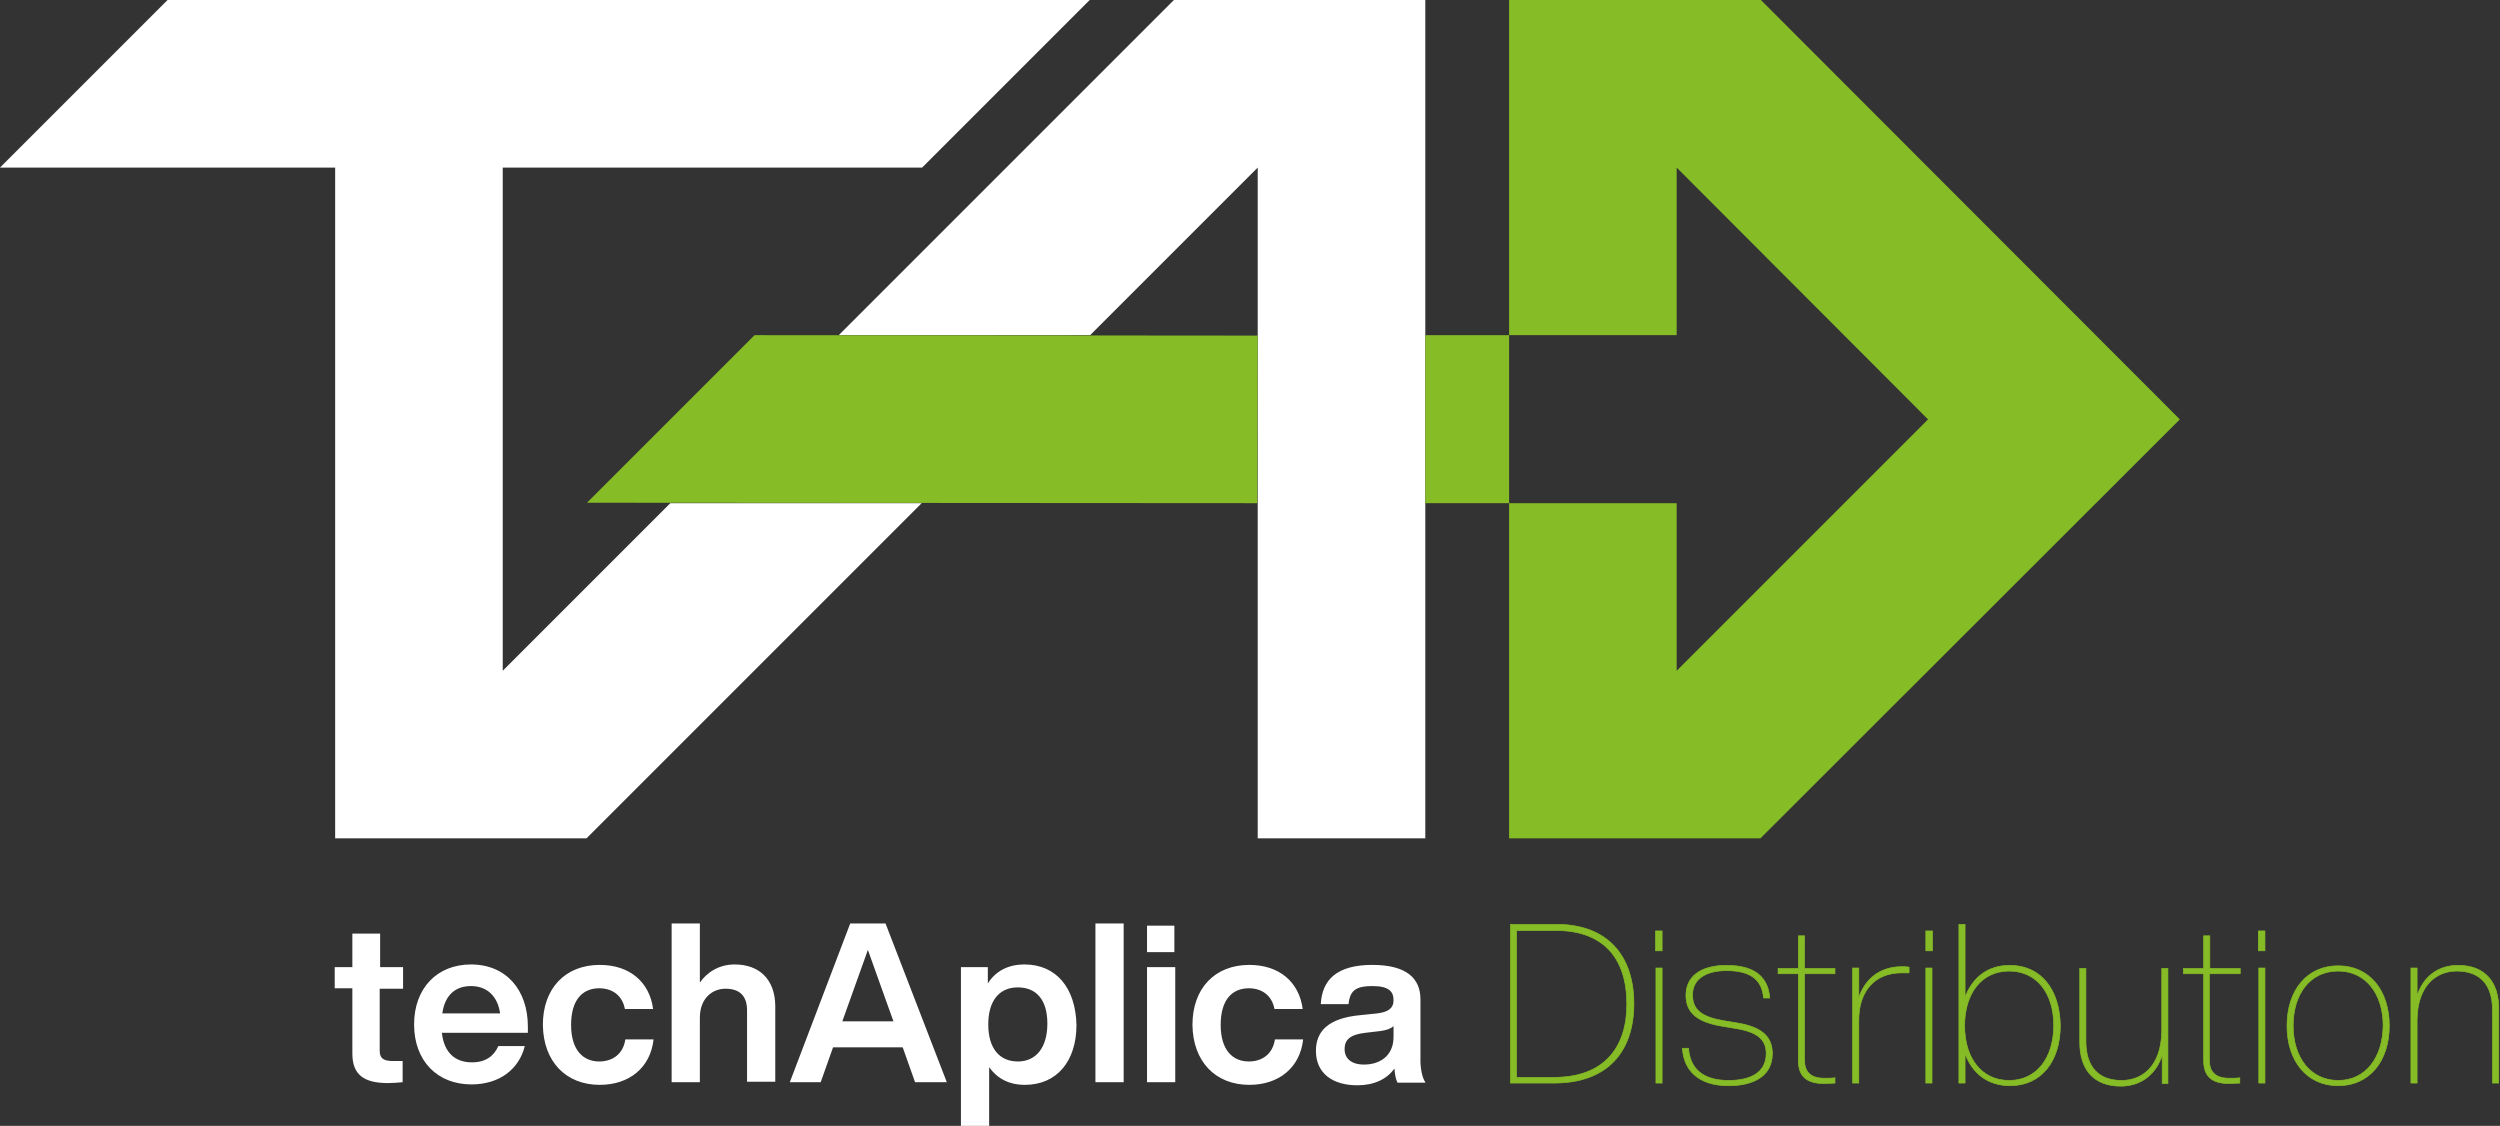
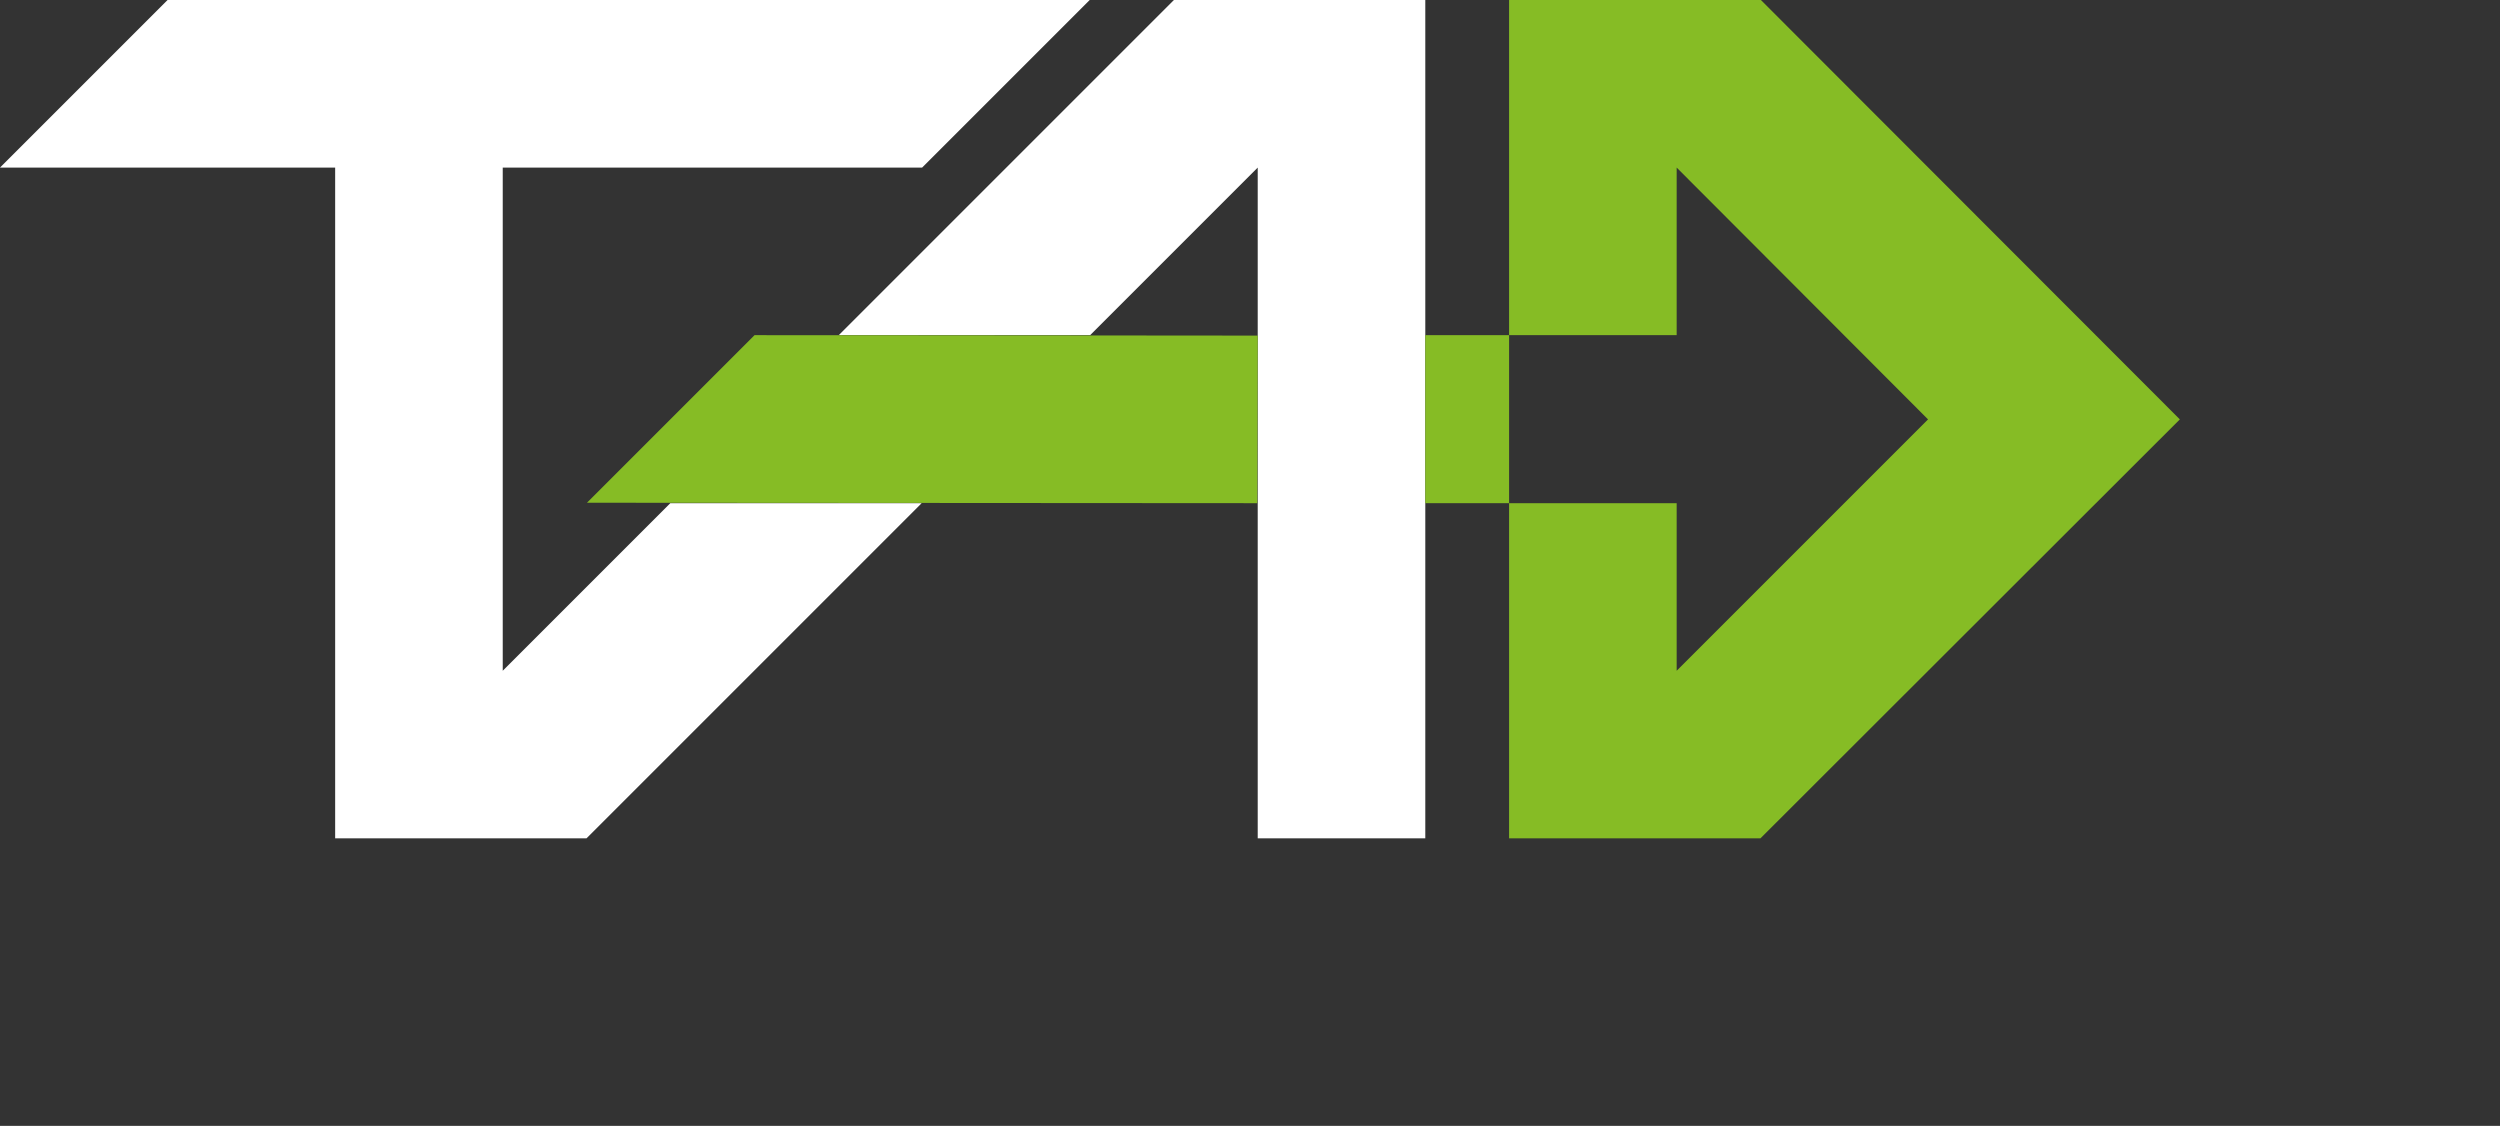
<svg xmlns="http://www.w3.org/2000/svg" xmlns:xlink="http://www.w3.org/1999/xlink" version="1.1" id="Ebene_1" x="0px" y="0px" viewBox="0 0 566.9 255.3" enable-background="new 0 0 566.9 255.3" xml:space="preserve">
  <rect x="0" y="0" width="566.9" height="255.3" fill="#333333" stroke="none" />
  <g>
    <defs>
-       <rect id="SVGID_1_" x="0" y="0" width="566.9" height="255.3" />
-     </defs>
+       </defs>
    <clipPath id="SVGID_2_">
      <use xlink:href="#SVGID_1_" overflow="visible" />
    </clipPath>
-     <path clip-path="url(#SVGID_2_)" fill="#FFFFFF" d="M309.3,241.4c-2.9,0-4.4-1.4-4.4-3.5c0-2.1,1.2-3.3,4.7-3.7l3.4-0.4   c1.4-0.2,2.3-0.5,3-1.1v2.4C316,239.6,312.7,241.4,309.3,241.4 M323.2,245.4c-0.7-1-1.1-3.1-1.1-4.9v-13.9c0-4.7-3.1-7.8-10.9-7.8   c-8.1,0-11.4,3.4-11.7,8.9h6.3c0.3-3.2,1.8-4.1,5.4-4.1c3.7,0,4.8,1.2,4.8,3.2c0,1.9-1.3,2.7-3.7,3l-3.9,0.4   c-7.4,0.7-10,3.8-10,8.1c0,5.1,3.8,7.8,9.4,7.8c3.8,0,6.7-1.4,8.4-3.8c0.1,1.3,0.3,2.5,0.7,3.2H323.2z M283.3,246   c6.7,0,11.5-3.9,12.2-10.3h-6.4c-0.5,3.4-3,5-5.9,5c-3.7,0-6.4-2.6-6.4-8.3c0-5.7,2.6-8.3,6.4-8.3c2.8,0,5.2,1.5,5.8,4.7h6.4   c-0.8-6.1-5.3-10-12.1-10c-7.8,0-12.9,5.3-12.9,13.6C270.5,240.7,275.6,246,283.3,246 M260.1,245.4h6.4v-26.1h-6.4V245.4z    M260.1,215.9h6.2v-6h-6.2V215.9z M248.4,245.4h6.4v-36h-6.4V245.4z M230.8,240.7c-4.1,0-6.7-2.9-6.7-8.4c0-5.5,2.6-8.4,6.7-8.4   c4.1,0,6.7,2.7,6.7,8.2C237.5,237.6,234.9,240.7,230.8,240.7 M232.3,218.7c-3.8,0-6.6,1.6-8.3,4.3v-3.7h-6.1v36h6.4V242   c1.8,2.5,4.4,4,8.1,4c7.2,0,11.7-5.3,11.7-13.6C243.9,224,239.5,218.7,232.3,218.7 M191,231.6l1.4-3.9c1.2-3.3,2.9-8.1,4.4-12.3   c1.5,4.2,3.2,9,4.4,12.3l1.4,3.9H191z M207.5,245.4h7.2l-13.9-36h-8l-13.7,36h7l2.8-7.9h15.8L207.5,245.4z M166.6,218.7   c-3.5,0-6.2,1.7-7.9,4.1v-13.4h-6.4v36h6.4v-14.6c0-4.6,3-6.6,5.8-6.6c3.2,0,4.9,1.6,4.9,4.9v16.2h6.4v-17.3   C175.7,221.9,172,218.7,166.6,218.7 M136,246c6.7,0,11.5-3.9,12.2-10.3h-6.4c-0.5,3.4-3,5-5.9,5c-3.7,0-6.4-2.6-6.4-8.3   c0-5.7,2.6-8.3,6.4-8.3c2.8,0,5.2,1.5,5.8,4.7h6.4c-0.8-6.1-5.3-10-12.1-10c-7.8,0-12.9,5.3-12.9,13.6   C123.2,240.7,128.3,246,136,246 M106.8,223.6c3.8,0,6.1,2.5,6.6,6.2h-13.1C100.9,225.5,103.4,223.6,106.8,223.6 M119.7,232.8   c0-8.3-4.9-14.1-12.9-14.1c-7.7,0-12.9,5.4-12.9,13.6c0,8.3,5.3,13.6,13,13.6c6.3,0,10.8-3.4,12.1-8.7H113c-1,2.3-2.9,3.7-6,3.7   c-3.7,0-6.3-2.1-6.8-6.7h19.5V232.8z M91.4,224.1v-4.8h-5.2v-7.6h-6.3v7.6h-4v4.8h4v14.8c0,4.8,2.6,6.7,8.1,6.7   c1,0,2.2-0.1,3.3-0.2v-4.8h-2.2c-2.1,0-3-0.6-3-2.3v-14.1H91.4z" />
+     <path clip-path="url(#SVGID_2_)" fill="#FFFFFF" d="M309.3,241.4c-2.9,0-4.4-1.4-4.4-3.5c0-2.1,1.2-3.3,4.7-3.7l3.4-0.4   c1.4-0.2,2.3-0.5,3-1.1v2.4C316,239.6,312.7,241.4,309.3,241.4 M323.2,245.4c-0.7-1-1.1-3.1-1.1-4.9v-13.9c0-4.7-3.1-7.8-10.9-7.8   c-8.1,0-11.4,3.4-11.7,8.9h6.3c0.3-3.2,1.8-4.1,5.4-4.1c3.7,0,4.8,1.2,4.8,3.2c0,1.9-1.3,2.7-3.7,3l-3.9,0.4   c-7.4,0.7-10,3.8-10,8.1c0,5.1,3.8,7.8,9.4,7.8c3.8,0,6.7-1.4,8.4-3.8c0.1,1.3,0.3,2.5,0.7,3.2H323.2z M283.3,246   c6.7,0,11.5-3.9,12.2-10.3h-6.4c-0.5,3.4-3,5-5.9,5c-3.7,0-6.4-2.6-6.4-8.3c0-5.7,2.6-8.3,6.4-8.3c2.8,0,5.2,1.5,5.8,4.7h6.4   c-0.8-6.1-5.3-10-12.1-10c-7.8,0-12.9,5.3-12.9,13.6C270.5,240.7,275.6,246,283.3,246 M260.1,245.4h6.4v-26.1h-6.4V245.4z    M260.1,215.9h6.2v-6h-6.2V215.9z M248.4,245.4h6.4v-36h-6.4V245.4z M230.8,240.7c-4.1,0-6.7-2.9-6.7-8.4c0-5.5,2.6-8.4,6.7-8.4   c4.1,0,6.7,2.7,6.7,8.2C237.5,237.6,234.9,240.7,230.8,240.7 M232.3,218.7c-3.8,0-6.6,1.6-8.3,4.3v-3.7h-6.1v36h6.4V242   c1.8,2.5,4.4,4,8.1,4c7.2,0,11.7-5.3,11.7-13.6C243.9,224,239.5,218.7,232.3,218.7 M191,231.6l1.4-3.9c1.2-3.3,2.9-8.1,4.4-12.3   c1.5,4.2,3.2,9,4.4,12.3l1.4,3.9H191z M207.5,245.4h7.2l-13.9-36h-8l-13.7,36h7l2.8-7.9h15.8L207.5,245.4z M166.6,218.7   c-3.5,0-6.2,1.7-7.9,4.1v-13.4h-6.4v36h6.4v-14.6c0-4.6,3-6.6,5.8-6.6c3.2,0,4.9,1.6,4.9,4.9v16.2h6.4v-17.3   C175.7,221.9,172,218.7,166.6,218.7 c6.7,0,11.5-3.9,12.2-10.3h-6.4c-0.5,3.4-3,5-5.9,5c-3.7,0-6.4-2.6-6.4-8.3   c0-5.7,2.6-8.3,6.4-8.3c2.8,0,5.2,1.5,5.8,4.7h6.4c-0.8-6.1-5.3-10-12.1-10c-7.8,0-12.9,5.3-12.9,13.6   C123.2,240.7,128.3,246,136,246 M106.8,223.6c3.8,0,6.1,2.5,6.6,6.2h-13.1C100.9,225.5,103.4,223.6,106.8,223.6 M119.7,232.8   c0-8.3-4.9-14.1-12.9-14.1c-7.7,0-12.9,5.4-12.9,13.6c0,8.3,5.3,13.6,13,13.6c6.3,0,10.8-3.4,12.1-8.7H113c-1,2.3-2.9,3.7-6,3.7   c-3.7,0-6.3-2.1-6.8-6.7h19.5V232.8z M91.4,224.1v-4.8h-5.2v-7.6h-6.3v7.6h-4v4.8h4v14.8c0,4.8,2.6,6.7,8.1,6.7   c1,0,2.2-0.1,3.3-0.2v-4.8h-2.2c-2.1,0-3-0.6-3-2.3v-14.1H91.4z" />
    <path clip-path="url(#SVGID_2_)" fill="#86BC25" d="M557.4,218.9c-4.6,0-7.9,2.6-9.3,6.9v-6.3h-1.4v26.1h1.4v-14.4   c0.1-7.8,4.4-11,9-11c5.2,0,8.1,3,8.1,8.9v16.5h1.4v-16.7C566.7,222.5,563.3,218.9,557.4,218.9 M530.2,245   c-6.2,0-10.2-5.1-10.2-12.4c0-7.3,3.9-12.4,10.2-12.4c6.2,0,10.2,5.1,10.2,12.4C540.3,239.9,536.4,245,530.2,245 M530.2,246.2   c7.1,0,11.6-5.6,11.6-13.6c0-8-4.5-13.6-11.6-13.6c-7.1,0-11.6,5.6-11.6,13.6C518.6,240.6,523.1,246.2,530.2,246.2 M512.2,245.6   h1.4v-26.1h-1.4V245.6z M512.1,215.6h1.5v-4.5h-1.5V215.6z M508,220.8v-1.2h-6.9v-7.4h-1.4v7.4h-4.6v1.2h4.6v19.7   c0,3.5,1.8,5.2,5.7,5.2c0.9,0,1.8-0.1,2.5-0.1v-1.2c-0.7,0.1-1.6,0.1-2.4,0.1c-3.2,0-4.5-1.5-4.5-4.1v-19.6H508z M490.2,219.5V234   c-0.2,7.8-4.4,11-9.1,11c-5.2,0-8.1-3-8.1-8.9v-16.5h-1.4v16.7c0,6.5,3.4,10,9.3,10c4.6,0,8-2.7,9.4-7v6.4h1.3v-26.1H490.2z    M455.6,245c-6.3,0-10.1-5.1-10.1-12.4c0-7.3,3.8-12.4,10.1-12.4c6.3,0,10.1,5.1,10.1,12.3C465.7,239.8,461.9,245,455.6,245    M455.7,218.9c-5,0-8.4,2.8-10.1,7.2v-16.5h-1.4v36h1.4v-6.7c1.6,4.5,5.2,7.3,10.2,7.3c7.1,0,11.4-5.6,11.4-13.6   C467.1,224.5,462.9,218.9,455.7,218.9 M436.7,245.6h1.4v-26.1h-1.4V245.6z M436.7,215.6h1.5v-4.5h-1.5V215.6z M431.3,219.2   c-5.7,0-8.6,3.5-9.8,7v-6.7h-1.4v26.1h1.4v-14.3c0-6.1,3.2-10.7,9.8-10.7h1.6v-1.3C432.2,219.2,431.7,219.2,431.3,219.2    M416.1,220.8v-1.2h-6.9v-7.4h-1.4v7.4h-4.6v1.2h4.6v19.7c0,3.5,1.8,5.2,5.8,5.2c0.9,0,1.8-0.1,2.5-0.1v-1.2   c-0.7,0.1-1.6,0.1-2.4,0.1c-3.2,0-4.5-1.5-4.5-4.1v-19.6H416.1z M392,246.2c5.5,0,9.9-2.1,9.9-7.3c0-3.8-2.4-6-7.8-6.9l-3-0.5   c-4.9-0.8-7.3-2.3-7.3-5.9c0-3.5,2.9-5.5,7.7-5.5c6.1,0,8.1,2.6,8.4,6.2h1.4c-0.3-4.2-2.8-7.4-9.8-7.4c-5.8,0-9.2,2.5-9.2,6.8   c0,4.1,2.8,6.1,8.2,7l3,0.5c5,0.8,7,2.5,7,5.7c0,4.3-3.5,6.1-8.5,6.1c-6.1,0-8.8-2.9-9.1-7.3h-1.4C381.8,242.6,385,246.2,392,246.2    M375.5,245.6h1.4v-26.1h-1.4V245.6z M375.4,215.6h1.5v-4.5h-1.5V215.6z M352.4,244.3h-8.5V211h8.9c11,0,16.1,6.5,16.1,16.7   C368.9,237.6,363.7,244.3,352.4,244.3 M352.9,209.6h-10.4v36h9.9c12.1,0,18.1-7.1,18.1-18C370.5,216.7,364.5,209.6,352.9,209.6" />
    <path clip-path="url(#SVGID_2_)" fill="none" stroke="#86BC25" stroke-width="0.153" d="M557.4,218.9c-4.6,0-7.9,2.6-9.3,6.9v-6.3   h-1.4v26.1h1.4v-14.4c0.1-7.8,4.4-11,9-11c5.2,0,8.1,3,8.1,8.9v16.5h1.4v-16.7C566.7,222.5,563.3,218.9,557.4,218.9z M530.2,245   c-6.2,0-10.2-5.1-10.2-12.4c0-7.3,3.9-12.4,10.2-12.4c6.2,0,10.2,5.1,10.2,12.4C540.3,239.9,536.4,245,530.2,245z M530.2,246.2   c7.1,0,11.6-5.6,11.6-13.6c0-8-4.5-13.6-11.6-13.6c-7.1,0-11.6,5.6-11.6,13.6C518.6,240.6,523.1,246.2,530.2,246.2z M512.2,245.6   h1.4v-26.1h-1.4V245.6z M512.1,215.6h1.5v-4.5h-1.5V215.6z M508,220.8v-1.2h-6.9v-7.4h-1.4v7.4h-4.6v1.2h4.6v19.7   c0,3.5,1.8,5.2,5.7,5.2c0.9,0,1.8-0.1,2.5-0.1v-1.2c-0.7,0.1-1.6,0.1-2.4,0.1c-3.2,0-4.5-1.5-4.5-4.1v-19.6H508z M490.2,219.5V234   c-0.2,7.8-4.4,11-9.1,11c-5.2,0-8.1-3-8.1-8.9v-16.5h-1.4v16.7c0,6.5,3.4,10,9.3,10c4.6,0,8-2.7,9.4-7v6.4h1.3v-26.1H490.2z    M455.6,245c-6.3,0-10.1-5.1-10.1-12.4c0-7.3,3.8-12.4,10.1-12.4c6.3,0,10.1,5.1,10.1,12.3C465.7,239.8,461.9,245,455.6,245z    M455.7,218.9c-5,0-8.4,2.8-10.1,7.2v-16.5h-1.4v36h1.4v-6.7c1.6,4.5,5.2,7.3,10.2,7.3c7.1,0,11.4-5.6,11.4-13.6   C467.1,224.5,462.9,218.9,455.7,218.9z M436.7,245.6h1.4v-26.1h-1.4V245.6z M436.7,215.6h1.5v-4.5h-1.5V215.6z M431.3,219.2   c-5.7,0-8.6,3.5-9.8,7v-6.7h-1.4v26.1h1.4v-14.3c0-6.1,3.2-10.7,9.8-10.7h1.6v-1.3C432.2,219.2,431.7,219.2,431.3,219.2z    M416.1,220.8v-1.2h-6.9v-7.4h-1.4v7.4h-4.6v1.2h4.6v19.7c0,3.5,1.8,5.2,5.8,5.2c0.9,0,1.8-0.1,2.5-0.1v-1.2   c-0.7,0.1-1.6,0.1-2.4,0.1c-3.2,0-4.5-1.5-4.5-4.1v-19.6H416.1z M392,246.2c5.5,0,9.9-2.1,9.9-7.3c0-3.8-2.4-6-7.8-6.9l-3-0.5   c-4.9-0.8-7.3-2.3-7.3-5.9c0-3.5,2.9-5.5,7.7-5.5c6.1,0,8.1,2.6,8.4,6.2h1.4c-0.3-4.2-2.8-7.4-9.8-7.4c-5.8,0-9.2,2.5-9.2,6.8   c0,4.1,2.8,6.1,8.2,7l3,0.5c5,0.8,7,2.5,7,5.7c0,4.3-3.5,6.1-8.5,6.1c-6.1,0-8.8-2.9-9.1-7.3h-1.4C381.8,242.6,385,246.2,392,246.2   z M375.5,245.6h1.4v-26.1h-1.4V245.6z M375.4,215.6h1.5v-4.5h-1.5V215.6z M352.4,244.3h-8.5V211h8.9c11,0,16.1,6.5,16.1,16.7   C368.9,237.6,363.7,244.3,352.4,244.3z M352.9,209.6h-10.4v36h9.9c12.1,0,18.1-7.1,18.1-18C370.5,216.7,364.5,209.6,352.9,209.6z" />
  </g>
  <polygon fill="#86BC25" points="342.2,0 342.2,76 380.2,76 380.2,38 437.2,95.1 399.2,133.1 380.2,152.1 380.2,114.1 342.2,114.1   342.2,190.1 399.2,190.1 494.3,95.1 399.3,0 399.2,0 " />
  <path fill="#FFFFFF" d="M38,0L0,38l76,0l0,152.1h57l0,0l76-76h-19h-38l-38,38L114,38h0h95.1l0,0l38-38H38z M323.2,0l-57,0l-76,76v0  h57l0,0l38-38v152.1h38V0z" />
  <polygon fill="#86BC25" points="342.2,76 323.2,76 323.2,114.1 342.2,114.1 342.2,114 342.2,76.1 " />
  <polygon fill="#86BC25" points="285.2,76.1 171.1,76 133.1,114 285.1,114.1 " />
</svg>